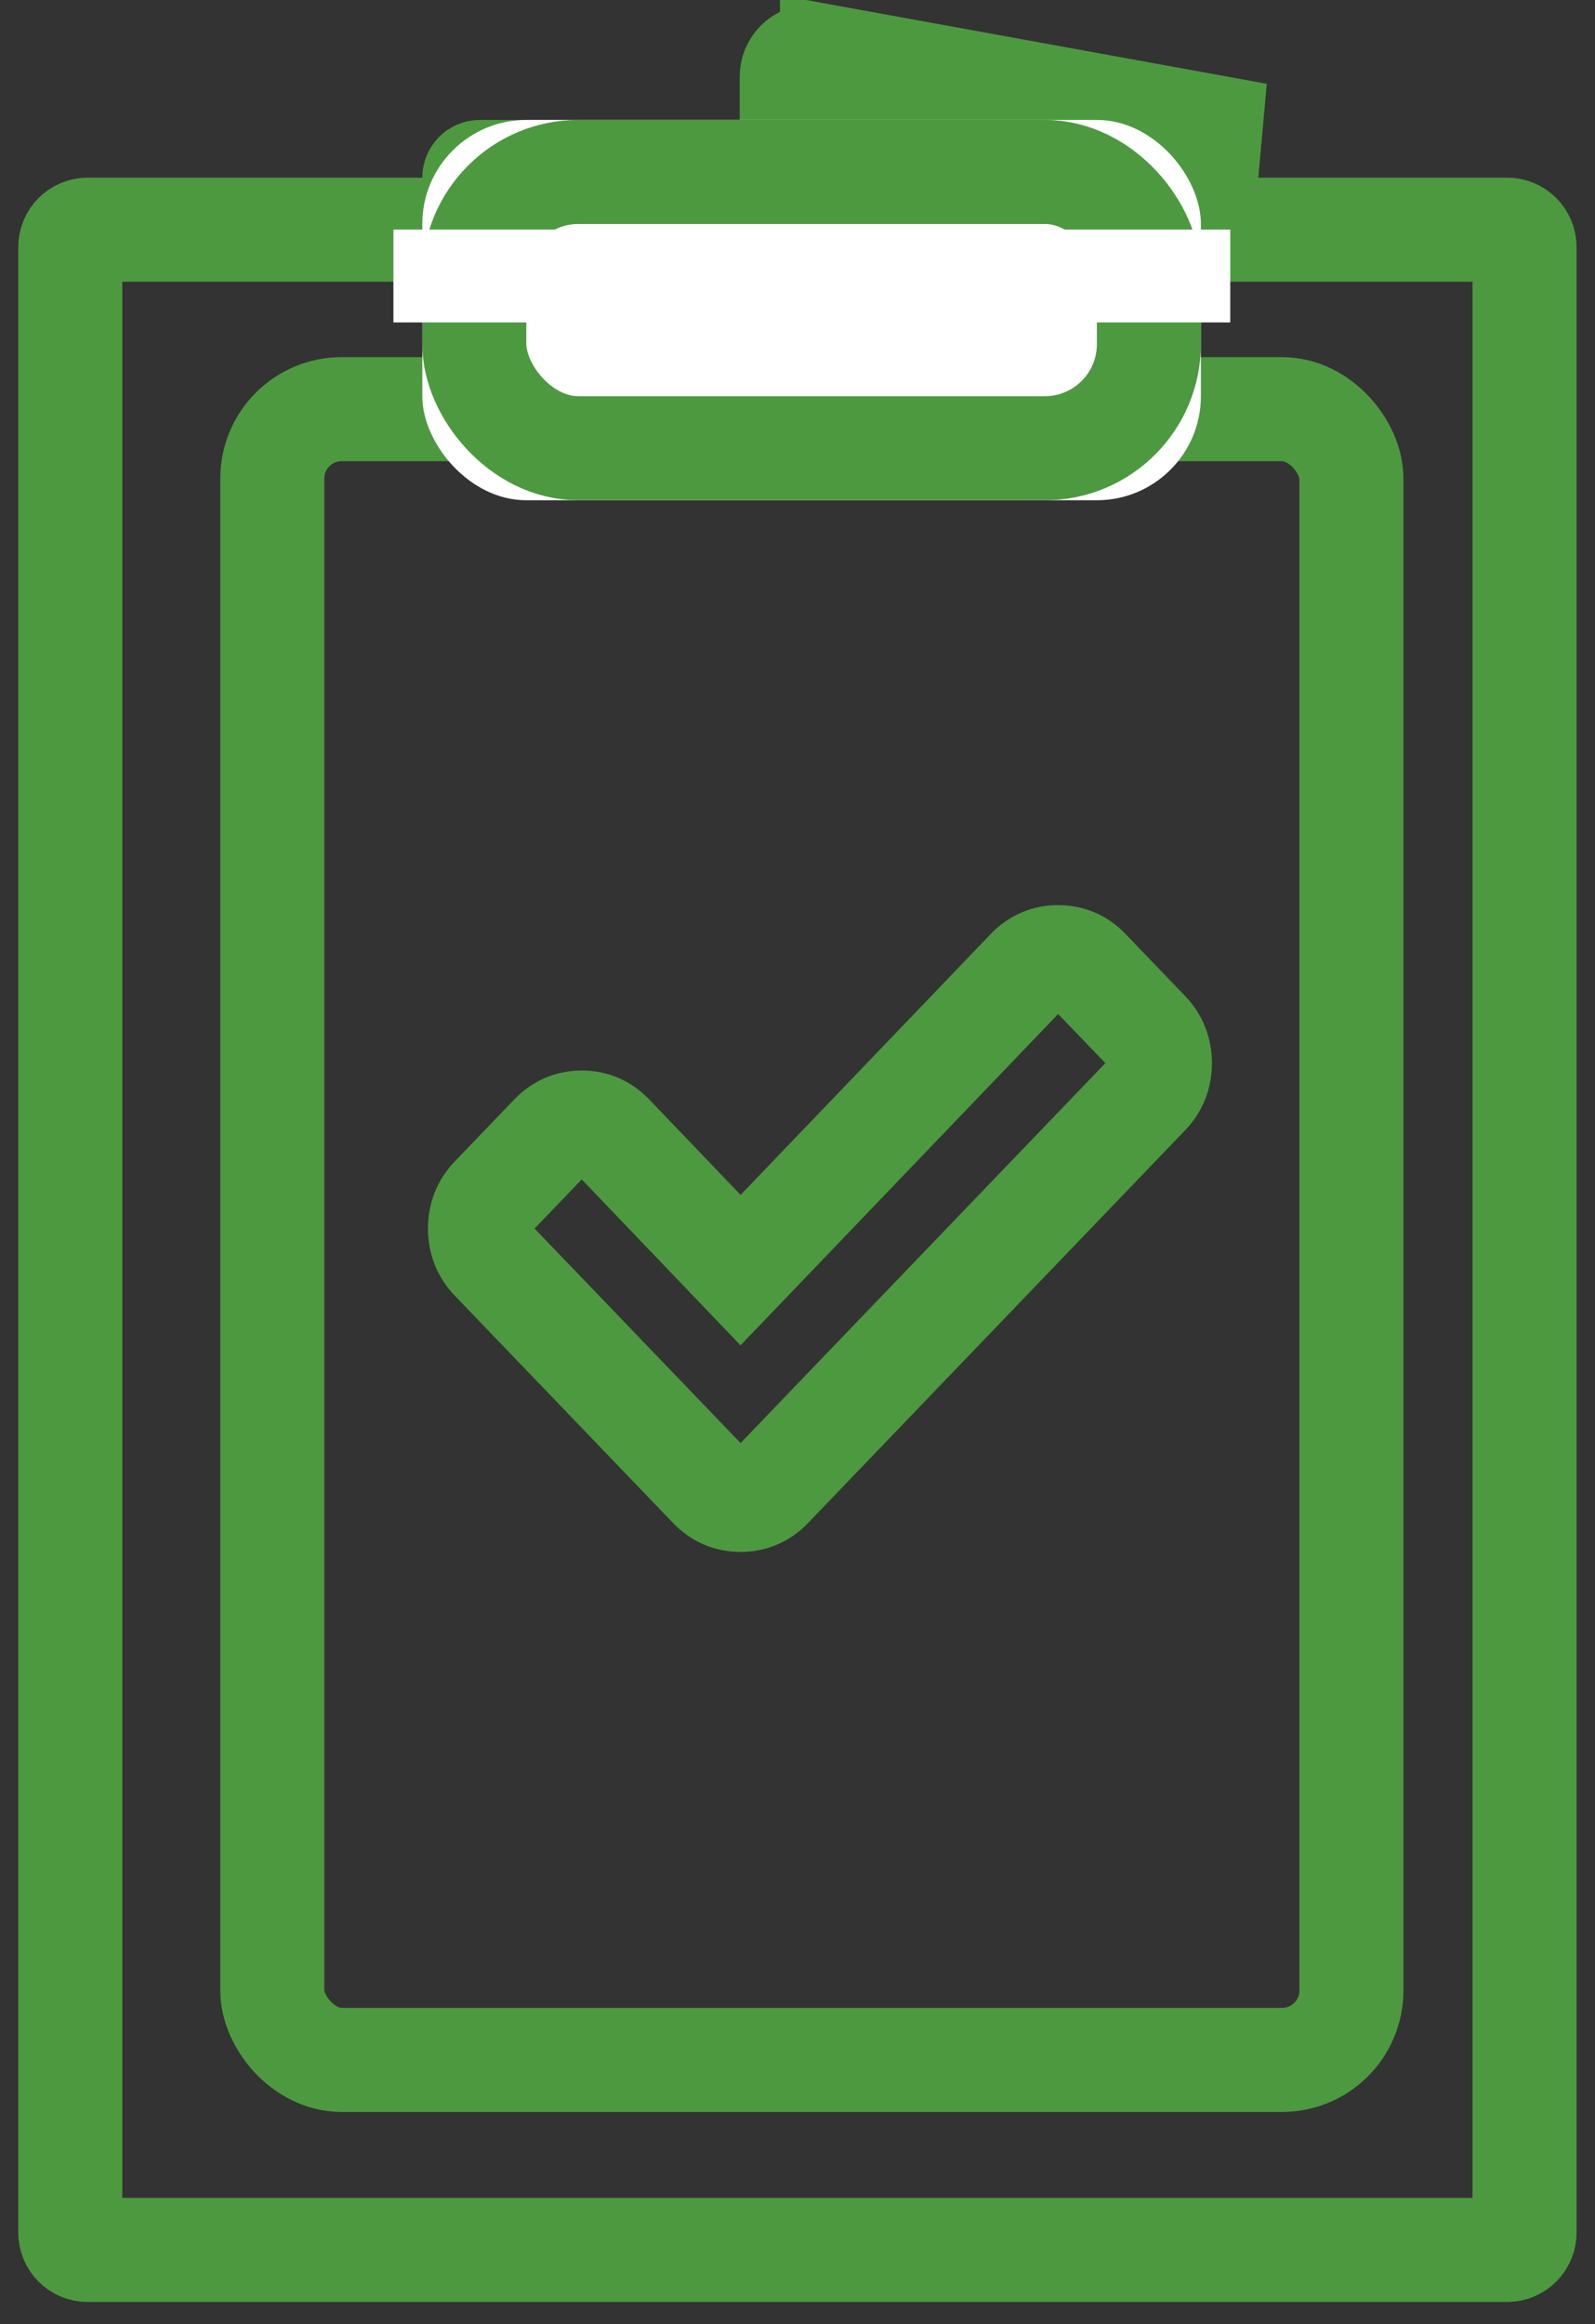
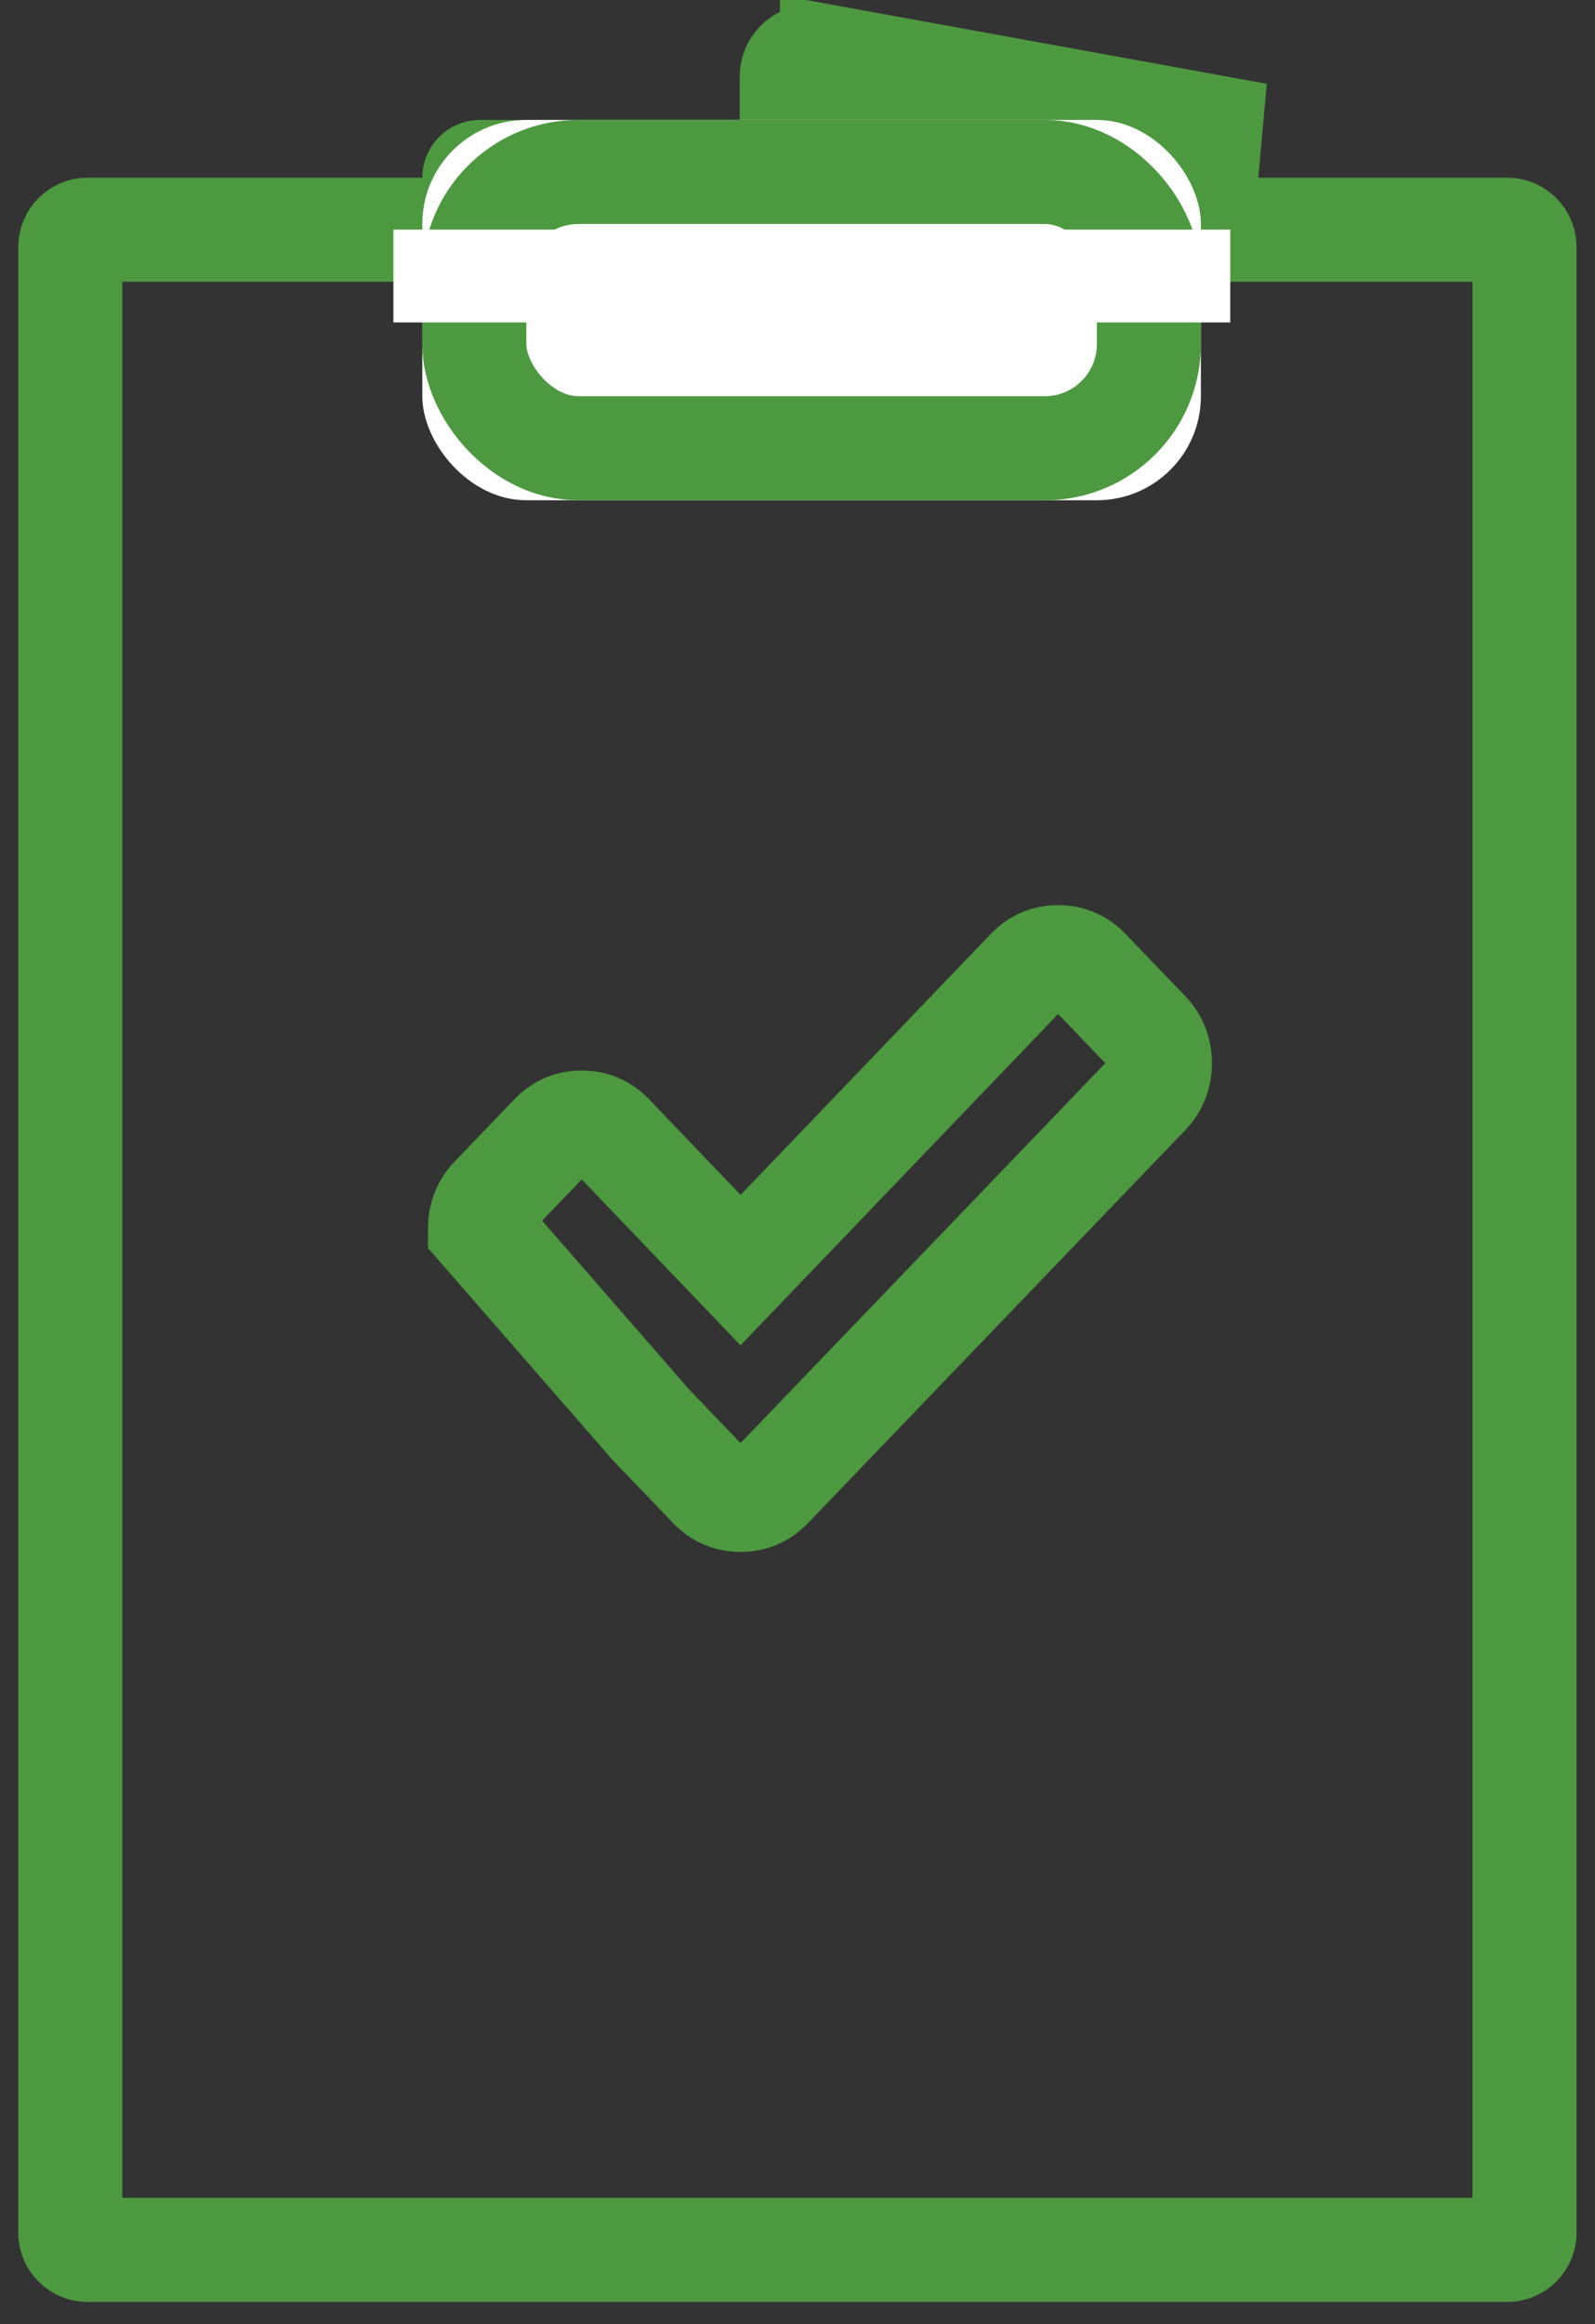
<svg xmlns="http://www.w3.org/2000/svg" xmlns:xlink="http://www.w3.org/1999/xlink" width="46px" height="67px" viewBox="0 0 46 67" version="1.1">
  <rect x="0" y="0" width="46" height="67" fill="#333333" stroke="none" />
  <title>Group 4</title>
  <desc>Created with Sketch.</desc>
  <defs>
    <rect id="path-1" x="12.179" y="3.457" width="22.455" height="10.964" rx="3" />
  </defs>
  <g id="Page-1" stroke="none" stroke-width="1" fill="none" fill-rule="evenodd">
    <g id="Homepage" transform="translate(-1047, -2850)">
      <g id="Group-13-Copy-2" transform="translate(1006, 2821)">
        <g id="Group-4" transform="translate(41, 29)">
          <path d="M32.985,4.957 L23.994,4.957 L23.994,2.209 C23.994,1.888 23.735,1.628 23.414,1.628 C23.093,1.628 22.833,1.888 22.833,2.209 L22.833,4.957 L13.843,4.957 C13.752,4.957 13.679,5.031 13.679,5.122 L13.679,6.622 L2.527,6.622 C2.251,6.622 2.027,6.846 2.027,7.122 L2.027,64.359 C2.027,64.635 2.251,64.859 2.527,64.859 L43.468,64.859 C43.744,64.859 43.968,64.635 43.968,64.359 L43.968,7.122 C43.968,6.846 43.744,6.622 43.468,6.622 L33.149,6.622 L33.149,5.122 C33.149,5.031 33.075,4.957 32.985,4.957 Z M23.994,1.66 L34.917,3.646 L34.649,6.622 L22.076,6.622 L23.879,4.221 C23.954,4.121 23.994,4.002 23.994,3.874 L23.994,1.66 Z" id="Combined-Shape" stroke="#4D9940" stroke-width="3" />
-           <rect id="Rectangle-6" stroke="#4D9940" stroke-width="3" x="7.853" y="11.795" width="31.122" height="47.587" rx="2" />
-           <path d="M33.098,29.752 L31.377,27.961 C31.141,27.715 30.855,27.592 30.517,27.592 C30.18,27.592 29.893,27.715 29.657,27.961 L21.358,36.614 L17.638,32.729 C17.402,32.483 17.115,32.36 16.778,32.36 C16.441,32.36 16.154,32.483 15.918,32.729 L14.197,34.52 C13.961,34.766 13.843,35.064 13.843,35.415 C13.843,35.766 13.961,36.065 14.197,36.311 L18.777,41.078 L20.498,42.87 C20.734,43.116 21.02,43.238 21.358,43.238 C21.695,43.238 21.982,43.115 22.218,42.87 L23.939,41.078 L33.098,31.543 C33.334,31.297 33.452,30.999 33.452,30.648 C33.452,30.297 33.334,29.998 33.098,29.752 Z" id="Shape" stroke="#4D9940" stroke-width="3" />
+           <path d="M33.098,29.752 L31.377,27.961 C31.141,27.715 30.855,27.592 30.517,27.592 C30.18,27.592 29.893,27.715 29.657,27.961 L21.358,36.614 L17.638,32.729 C17.402,32.483 17.115,32.36 16.778,32.36 C16.441,32.36 16.154,32.483 15.918,32.729 L14.197,34.52 C13.961,34.766 13.843,35.064 13.843,35.415 L18.777,41.078 L20.498,42.87 C20.734,43.116 21.02,43.238 21.358,43.238 C21.695,43.238 21.982,43.115 22.218,42.87 L23.939,41.078 L33.098,31.543 C33.334,31.297 33.452,30.999 33.452,30.648 C33.452,30.297 33.334,29.998 33.098,29.752 Z" id="Shape" stroke="#4D9940" stroke-width="3" />
          <g id="Rectangle-9">
            <use fill="#FFFFFF" fill-rule="evenodd" xlink:href="#path-1" />
            <rect stroke="#4D9940" stroke-width="3" x="13.679" y="4.957" width="19.455" height="7.964" rx="3" />
          </g>
          <rect id="Rectangle-10" fill="#FFFFFF" x="11.346" y="6.619" width="24.135" height="2.676" />
          <g id="manage-icon" transform="translate(10.527, 6.128)" />
        </g>
      </g>
    </g>
  </g>
</svg>